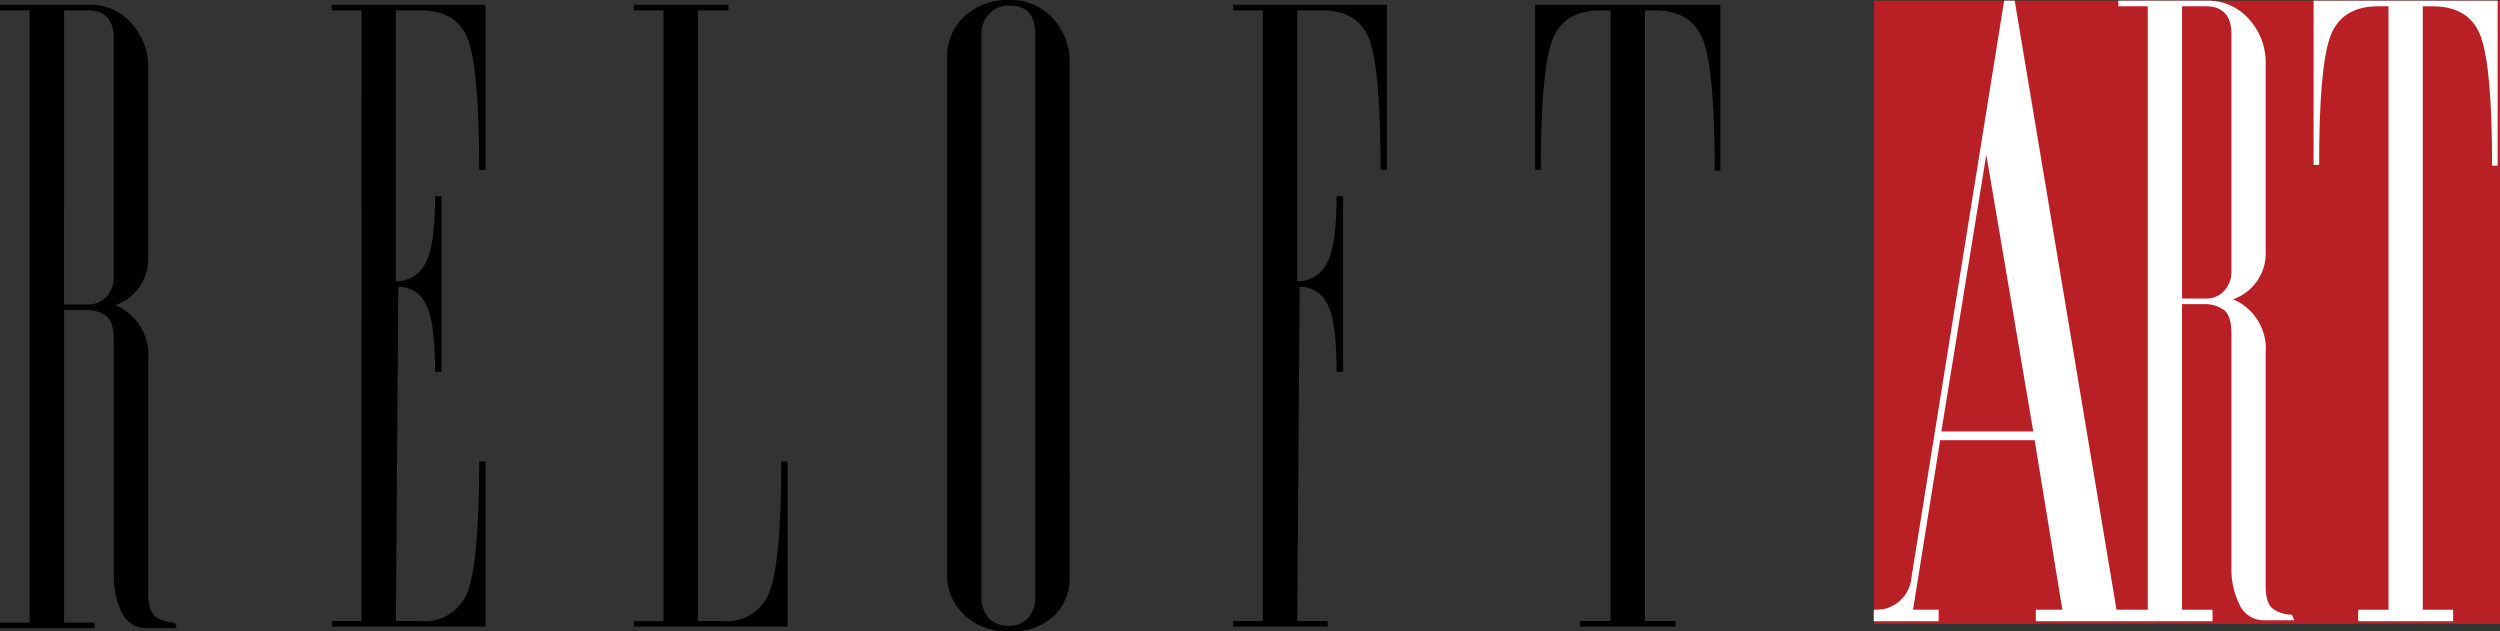
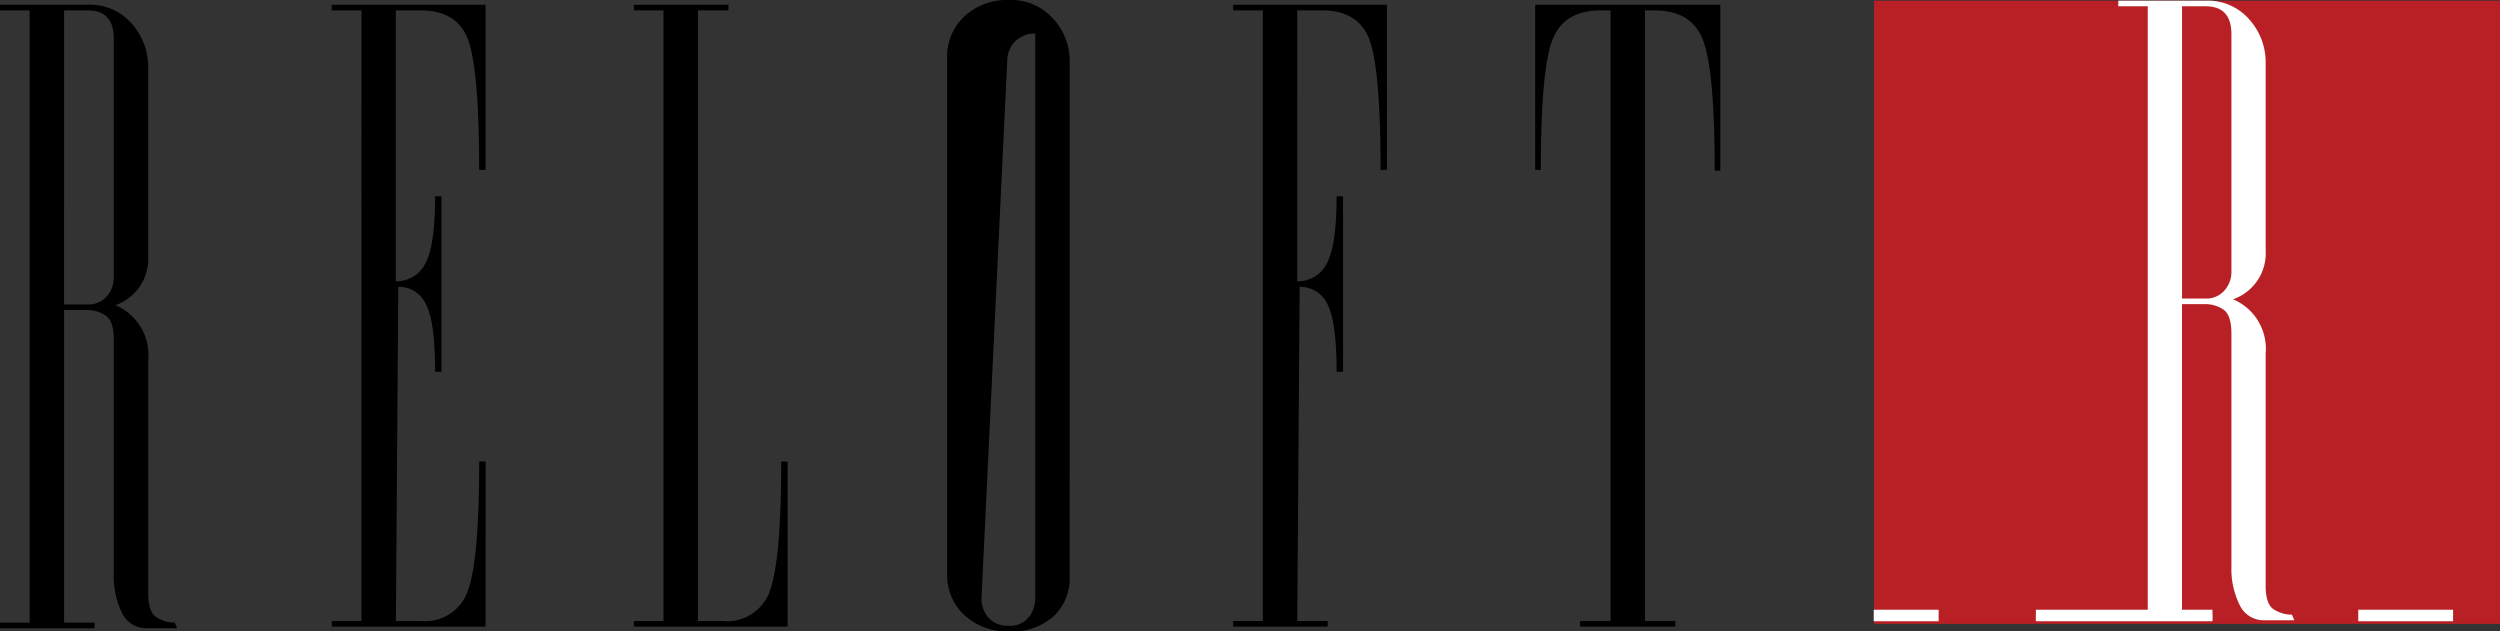
<svg xmlns="http://www.w3.org/2000/svg" width="231.437" height="58.457" viewBox="0 0 231.437 58.457">
  <rect x="0" y="0" width="231.437" height="58.457" fill="#333333" stroke="none" />
  <g transform="translate(0 0)">
    <path d="M10.533,56.535V34.8q0-1.75-.767-2.25a2.994,2.994,0,0,0-1.642-.5H5.934V60.988H8.751v.519H0v-.519H2.744V4.312H0V3.79H8.158A5.087,5.087,0,0,1,12.2,5.54a5.958,5.958,0,0,1,1.517,4.038v17.5A4.531,4.531,0,0,1,10.685,31.6a5,5,0,0,1,3.04,5.034V58.321c0,1.134.26,1.867.778,2.182a3.125,3.125,0,0,0,1.669.481l.222.519H13.617a2.469,2.469,0,0,1-2.334-1.445A7.553,7.553,0,0,1,10.533,56.535Zm-4.6-25h2.19a2.219,2.219,0,0,0,1.75-.741,2.593,2.593,0,0,0,.658-1.783V6.908q0-2.594-2.408-2.6H5.934Z" transform="translate(0 -3.348)" />
    <path d="M277.431,61.355H263.2V60.84h2.747V4.312H263.19V3.79h14.241V19.075h-.592q0-8.973-.964-11.87t-4.45-2.894h-2.3V29.384a2.956,2.956,0,0,0,2.706-1.6q.928-1.6.928-6.267h.593V37.769h-.593q0-4.677-.854-6.27a2.743,2.743,0,0,0-2.553-1.6l-.221,30.937h2.3a4.192,4.192,0,0,0,4.413-2.933q1-2.926,1-11.834h.592Z" transform="translate(-232.481 -3.348)" />
    <path d="M511.146,60.84a4.191,4.191,0,0,0,4.413-2.933q1-2.926,1-11.834h.594V61.358H502.92v-.515h2.742V4.312H502.92V3.79h8.751v.522h-2.824V60.84Z" transform="translate(-444.239 -3.348)" />
-     <path d="M762.795,53.407a4.794,4.794,0,0,1-1.482,3.636,5.7,5.7,0,0,1-4.082,1.414,5.823,5.823,0,0,1-4.188-1.517,5.052,5.052,0,0,1-1.594-3.821V5.339a5.058,5.058,0,0,1,1.594-3.818A5.813,5.813,0,0,1,757.232,0a5.189,5.189,0,0,1,4.01,1.706,5.754,5.754,0,0,1,1.555,4Zm-8.161,1.936a2.72,2.72,0,0,0,.65,1.852,2.448,2.448,0,0,0,1.945.737,2.188,2.188,0,0,0,1.728-.737,2.715,2.715,0,0,0,.65-1.852V3.11c0-1.727-.8-2.594-2.378-2.594a2.5,2.5,0,0,0-1.874.742,2.549,2.549,0,0,0-.721,1.852Z" transform="translate(-663.77 0)" />
+     <path d="M762.795,53.407a4.794,4.794,0,0,1-1.482,3.636,5.7,5.7,0,0,1-4.082,1.414,5.823,5.823,0,0,1-4.188-1.517,5.052,5.052,0,0,1-1.594-3.821V5.339a5.058,5.058,0,0,1,1.594-3.818A5.813,5.813,0,0,1,757.232,0a5.189,5.189,0,0,1,4.01,1.706,5.754,5.754,0,0,1,1.555,4Zm-8.161,1.936a2.72,2.72,0,0,0,.65,1.852,2.448,2.448,0,0,0,1.945.737,2.188,2.188,0,0,0,1.728-.737,2.715,2.715,0,0,0,.65-1.852V3.11a2.5,2.5,0,0,0-1.874.742,2.549,2.549,0,0,0-.721,1.852Z" transform="translate(-663.77 0)" />
    <path d="M984.322,60.84h2.819v.515H978.39V60.84h2.744V4.312H978.39V3.79h14.235V19.075h-.589q0-8.973-.967-11.87t-4.447-2.894h-2.3V29.384a2.955,2.955,0,0,0,2.708-1.6q.929-1.6.933-6.267h.6V37.769h-.6q0-4.677-.852-6.27a2.748,2.748,0,0,0-2.567-1.594Z" transform="translate(-864.23 -3.348)" />
    <path d="M1235.141,3.79V19.146h-.518q0-8.945-1.01-11.887t-4.527-2.947h-.921V60.84h2.821v.515h-8.829V60.84h2.823V4.312h-.967q-3.484,0-4.491,2.929t-1,11.834H1218V3.79Z" transform="translate(-1075.882 -3.348)" />
    <rect width="57.944" height="57.694" transform="translate(173.493 0.063)" fill="#b92025" />
    <path d="M1691.131,52.96v-21.6q0-1.742-.762-2.236a2.981,2.981,0,0,0-1.634-.492h-2.177V57.381h2.8V57.9h-8.7v-.517h2.727V1.06h-2.727V.54h8.108a5.065,5.065,0,0,1,4.018,1.736,5.922,5.922,0,0,1,1.517,4.013V23.683a4.5,4.5,0,0,1-3.021,4.5,4.963,4.963,0,0,1,3.021,5V54.734q0,1.691.774,2.169a3.106,3.106,0,0,0,1.658.477l.221.517H1694.2a2.454,2.454,0,0,1-2.317-1.436A7.488,7.488,0,0,1,1691.131,52.96Zm-4.57-24.846h2.177a2.2,2.2,0,0,0,1.739-.737,2.572,2.572,0,0,0,.654-1.771V3.639q0-2.579-2.393-2.579h-2.177Z" transform="translate(-1484.558 -0.477)" fill="#fff" />
-     <path d="M1852.631.54V15.814h-.516q0-8.9-1-11.824t-4.5-2.929h-.916V57.279h2.8v.512h-8.775v-.512h2.8V1.06h-.962q-3.467,0-4.467,2.917t-.989,11.764h-.515V.54Z" transform="translate(-1621.411 -0.477)" fill="#fff" />
-     <path d="M1487.26,56.937a3.3,3.3,0,0,0,3.428-3.062L1499.258.54h.979l9.427,56.4h2.45v.805H1502.2v-.805h2.45l-2.567-15.711h-8.751l-2.511,15.711h2.327v.805h-5.876Zm6.184-16.516h8.51L1497.607,14.8Z" transform="translate(-1313.725 -0.477)" fill="#fff" />
    <rect width="16.349" height="1.065" transform="translate(188.469 56.445)" fill="#fff" />
    <rect width="8.778" height="1.065" transform="translate(218.317 56.445)" fill="#fff" />
    <rect width="6.006" height="1.065" transform="translate(173.461 56.445)" fill="#fff" />
  </g>
</svg>